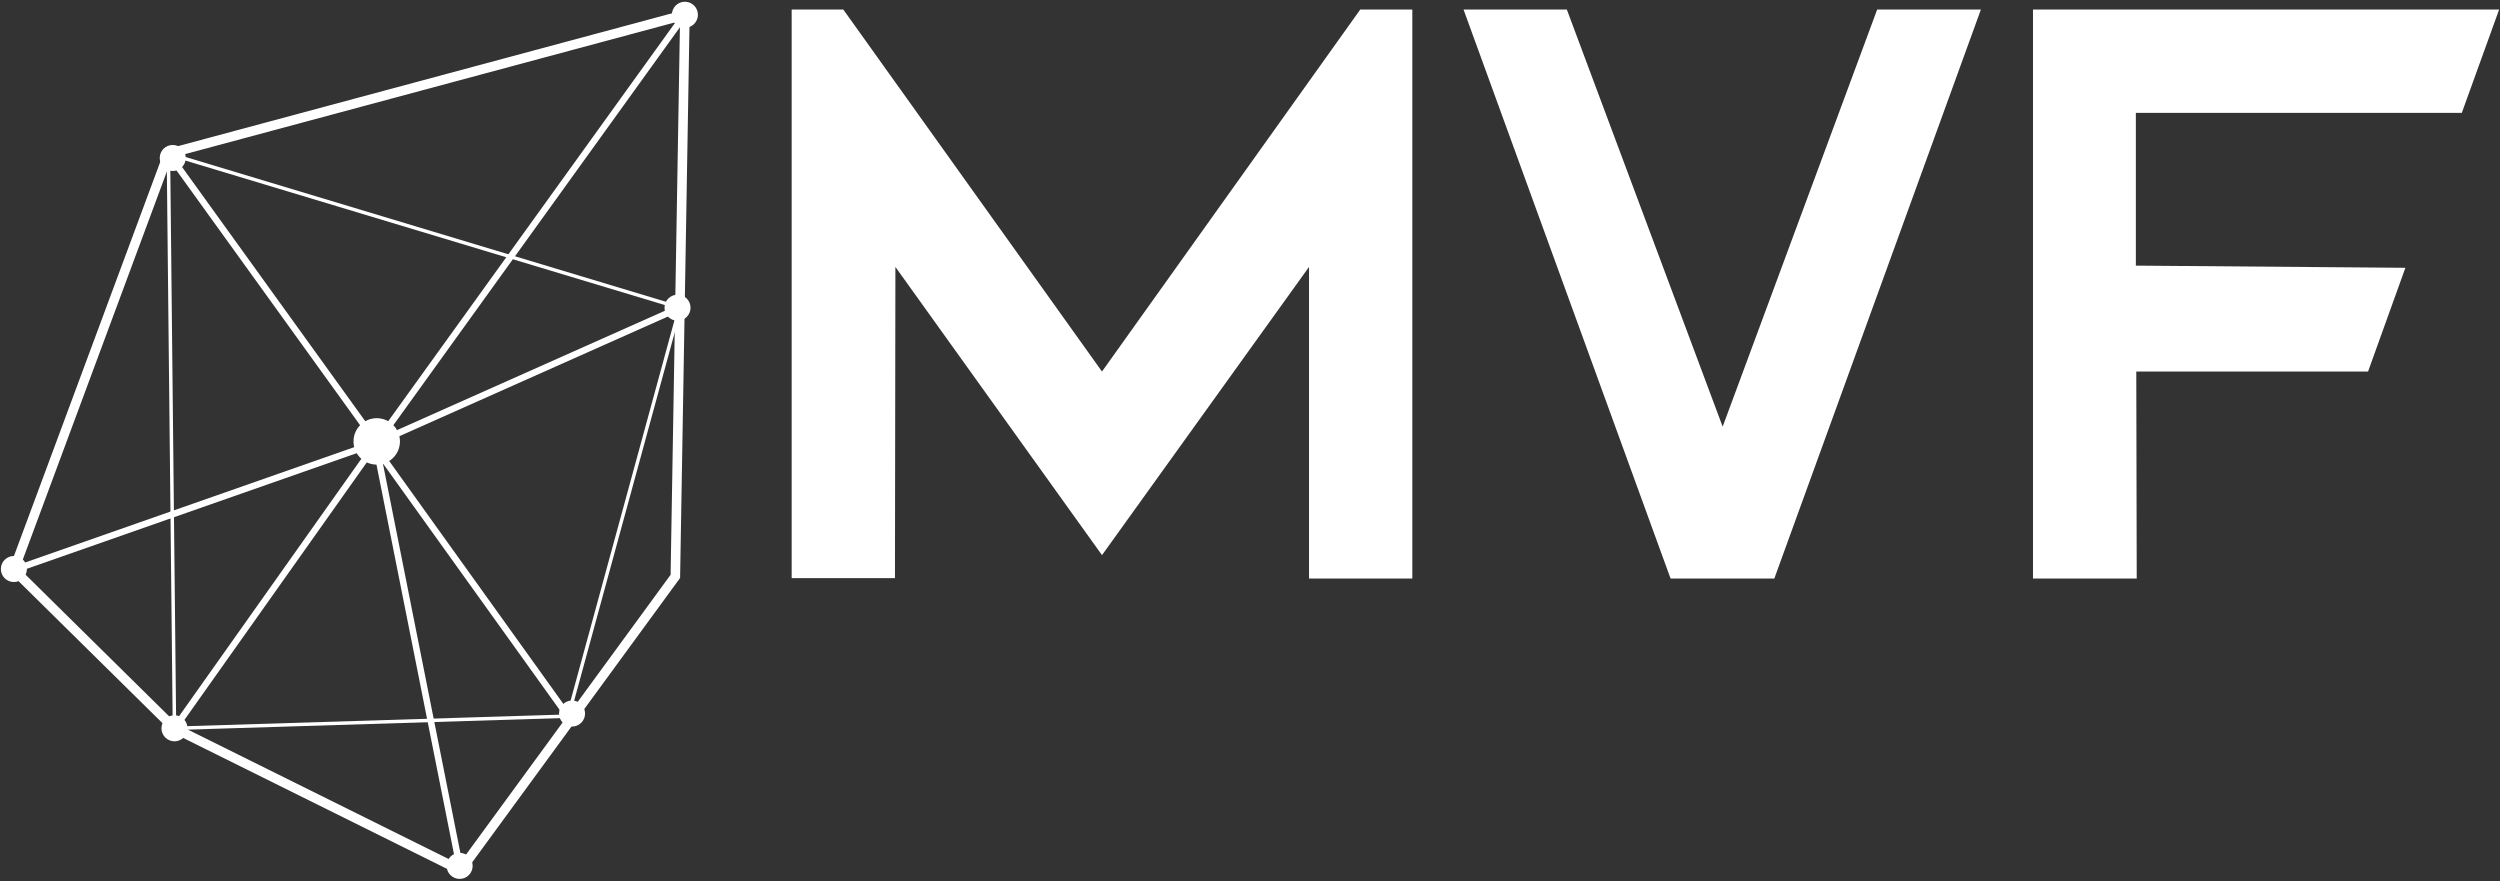
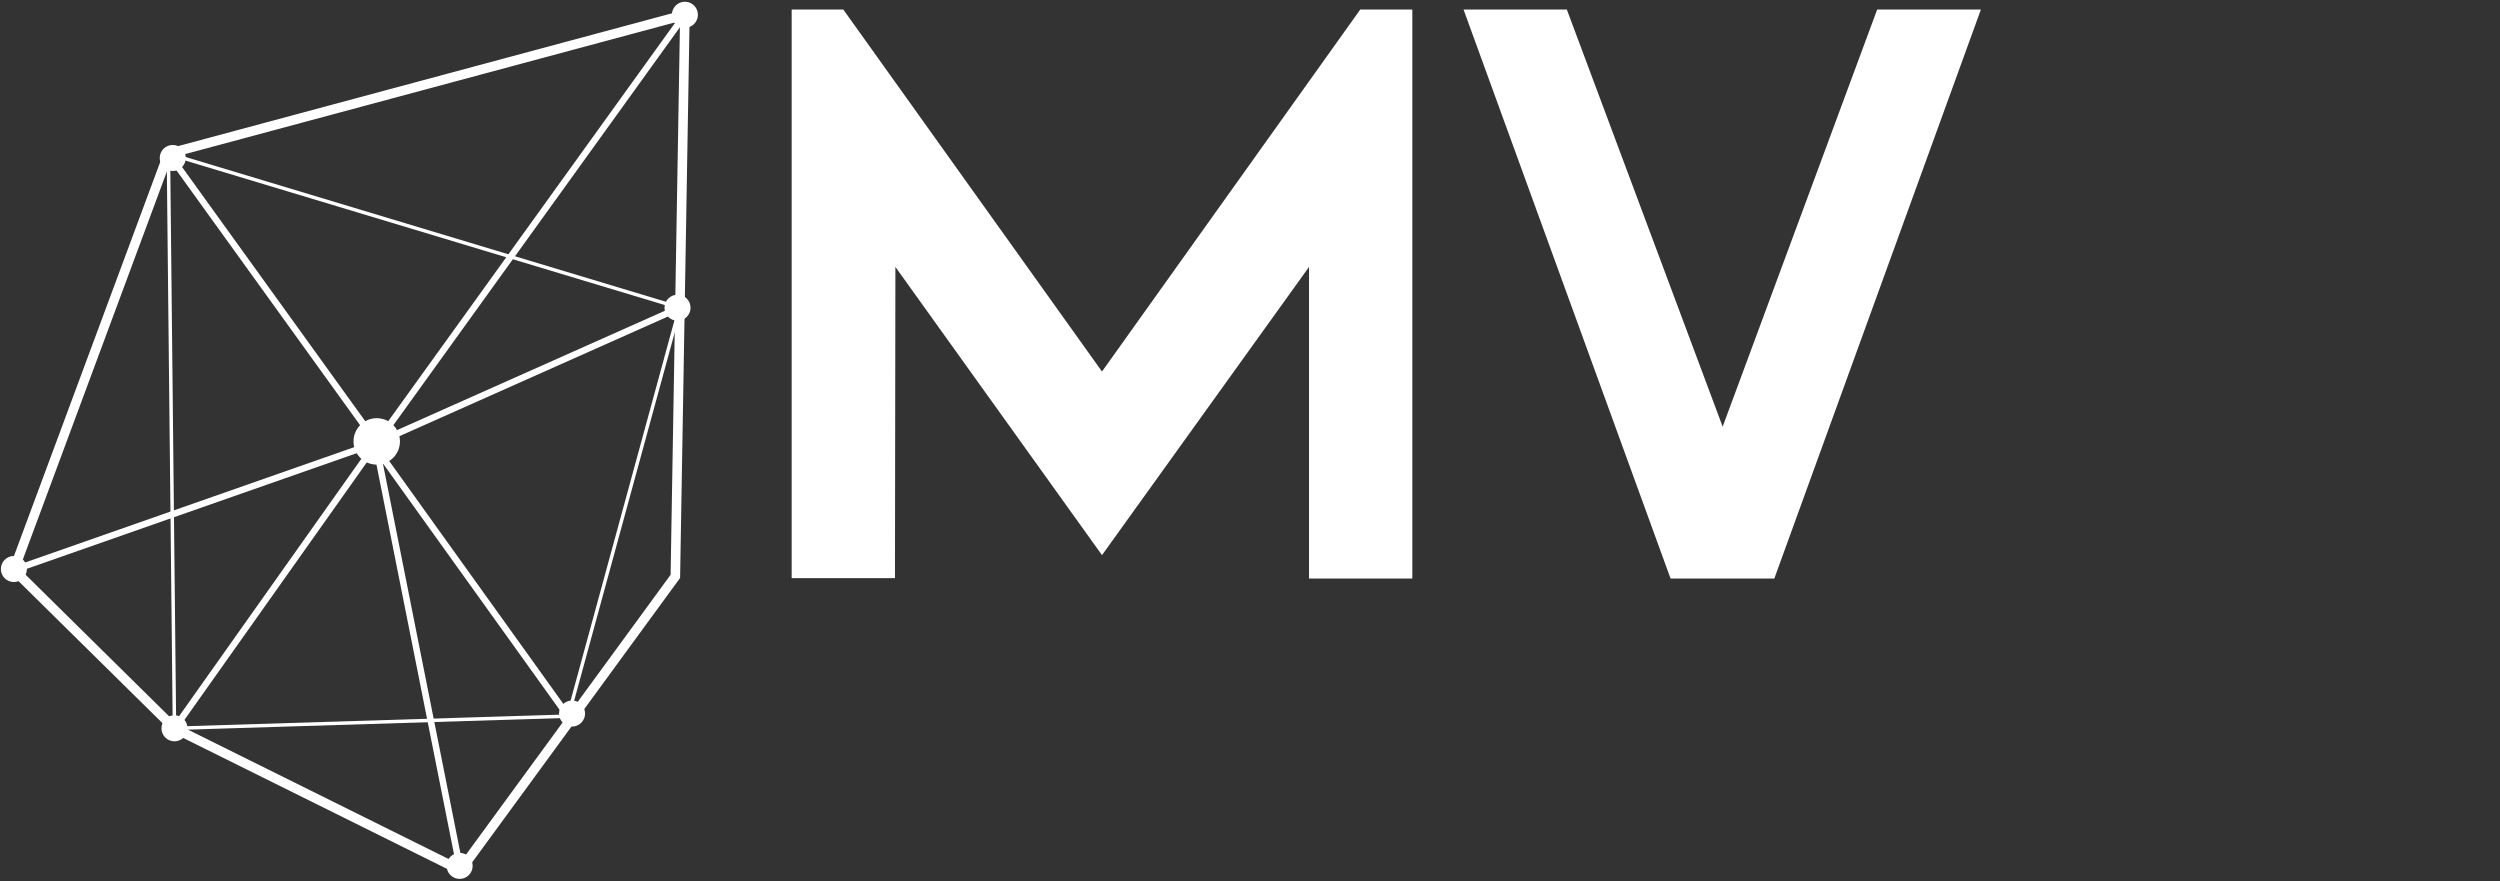
<svg xmlns="http://www.w3.org/2000/svg" version="1.1" id="Layer_1" x="0px" y="0px" viewBox="0 0 576 203" style="enable-background:new 0 0 576 203;" xml:space="preserve">
  <rect x="0" y="0" width="576" height="203" fill="#333333" stroke="none" />
  <style type="text/css">
	.st0{fill:#FFFFFF;}
	.st1{fill:none;stroke:#FFFFFF;stroke-width:2.2;}
	.st2{fill:none;stroke:#FFFFFF;stroke-width:0.8;}
	.st3{fill:none;stroke:#FFFFFF;stroke-width:1.5;}
	.st4{fill:#FFFFFF;stroke:#FFFFFF;}
	.st5{fill:#FFFFFF;stroke:#FFFFFF;stroke-width:1.5;}
</style>
  <polygon id="Path" class="st0" points="253.9,127.9 206.3,61.5 206.2,133.2 182.4,133.2 182.4,2.2 194.3,2.2 253.9,85.6 313.4,2.2   325.4,2.2 325.4,133.3 301.6,133.3 301.6,61.5 " />
  <polygon id="Path_1_" class="st0" points="432.5,2.2 456.4,2.2 408.8,133.3 384.9,133.3 337.2,2.2 361,2.2 396.9,98.3 " />
-   <polygon id="Path_2_" class="st0" points="492.1,26 492.1,61.2 554.2,61.7 545.6,85.6 492.2,85.6 492.3,133.3 468.4,133.3   468.4,2.2 575.8,2.2 567.2,26 " />
  <polygon id="Path_3_" class="st1" points="106.1,200.5 155.6,132.8 157.8,3.4 38.8,35.4 3.2,131.3 40.2,167.8 " />
  <polygon id="Path_4_" class="st2" points="156.6,70.9 38.8,35.4 40.2,167.8 130.9,165 " />
  <polyline id="Path_5_" class="st3" points="38.8,35.4 86.8,102 157.8,3.4 " />
  <polyline id="Path_6_" class="st3" points="40.2,167.8 86.8,102 3.2,131.3 " />
  <polyline id="Path_7_" class="st3" points="130.9,165 86.8,103.5 106.1,200.5 " />
  <line id="Path_8_" class="st3" x1="156.6" y1="70.9" x2="86.8" y2="102" />
  <circle id="Oval" class="st4" cx="157.8" cy="3.4" r="2.5" />
  <circle id="Oval_1_" class="st4" cx="131.8" cy="164.4" r="2.5" />
  <circle id="Oval_2_" class="st5" cx="86.8" cy="101.7" r="4.6" />
  <circle id="Oval_3_" class="st4" cx="105.9" cy="199.5" r="2.5" />
  <circle id="Oval_4_" class="st4" cx="40.2" cy="167.8" r="2.5" />
  <circle id="Oval_5_" class="st4" cx="3.2" cy="131.1" r="2.5" />
  <circle id="Oval_6_" class="st4" cx="39.8" cy="36.4" r="2.5" />
  <circle id="Oval_7_" class="st4" cx="156.1" cy="70.9" r="2.5" />
</svg>